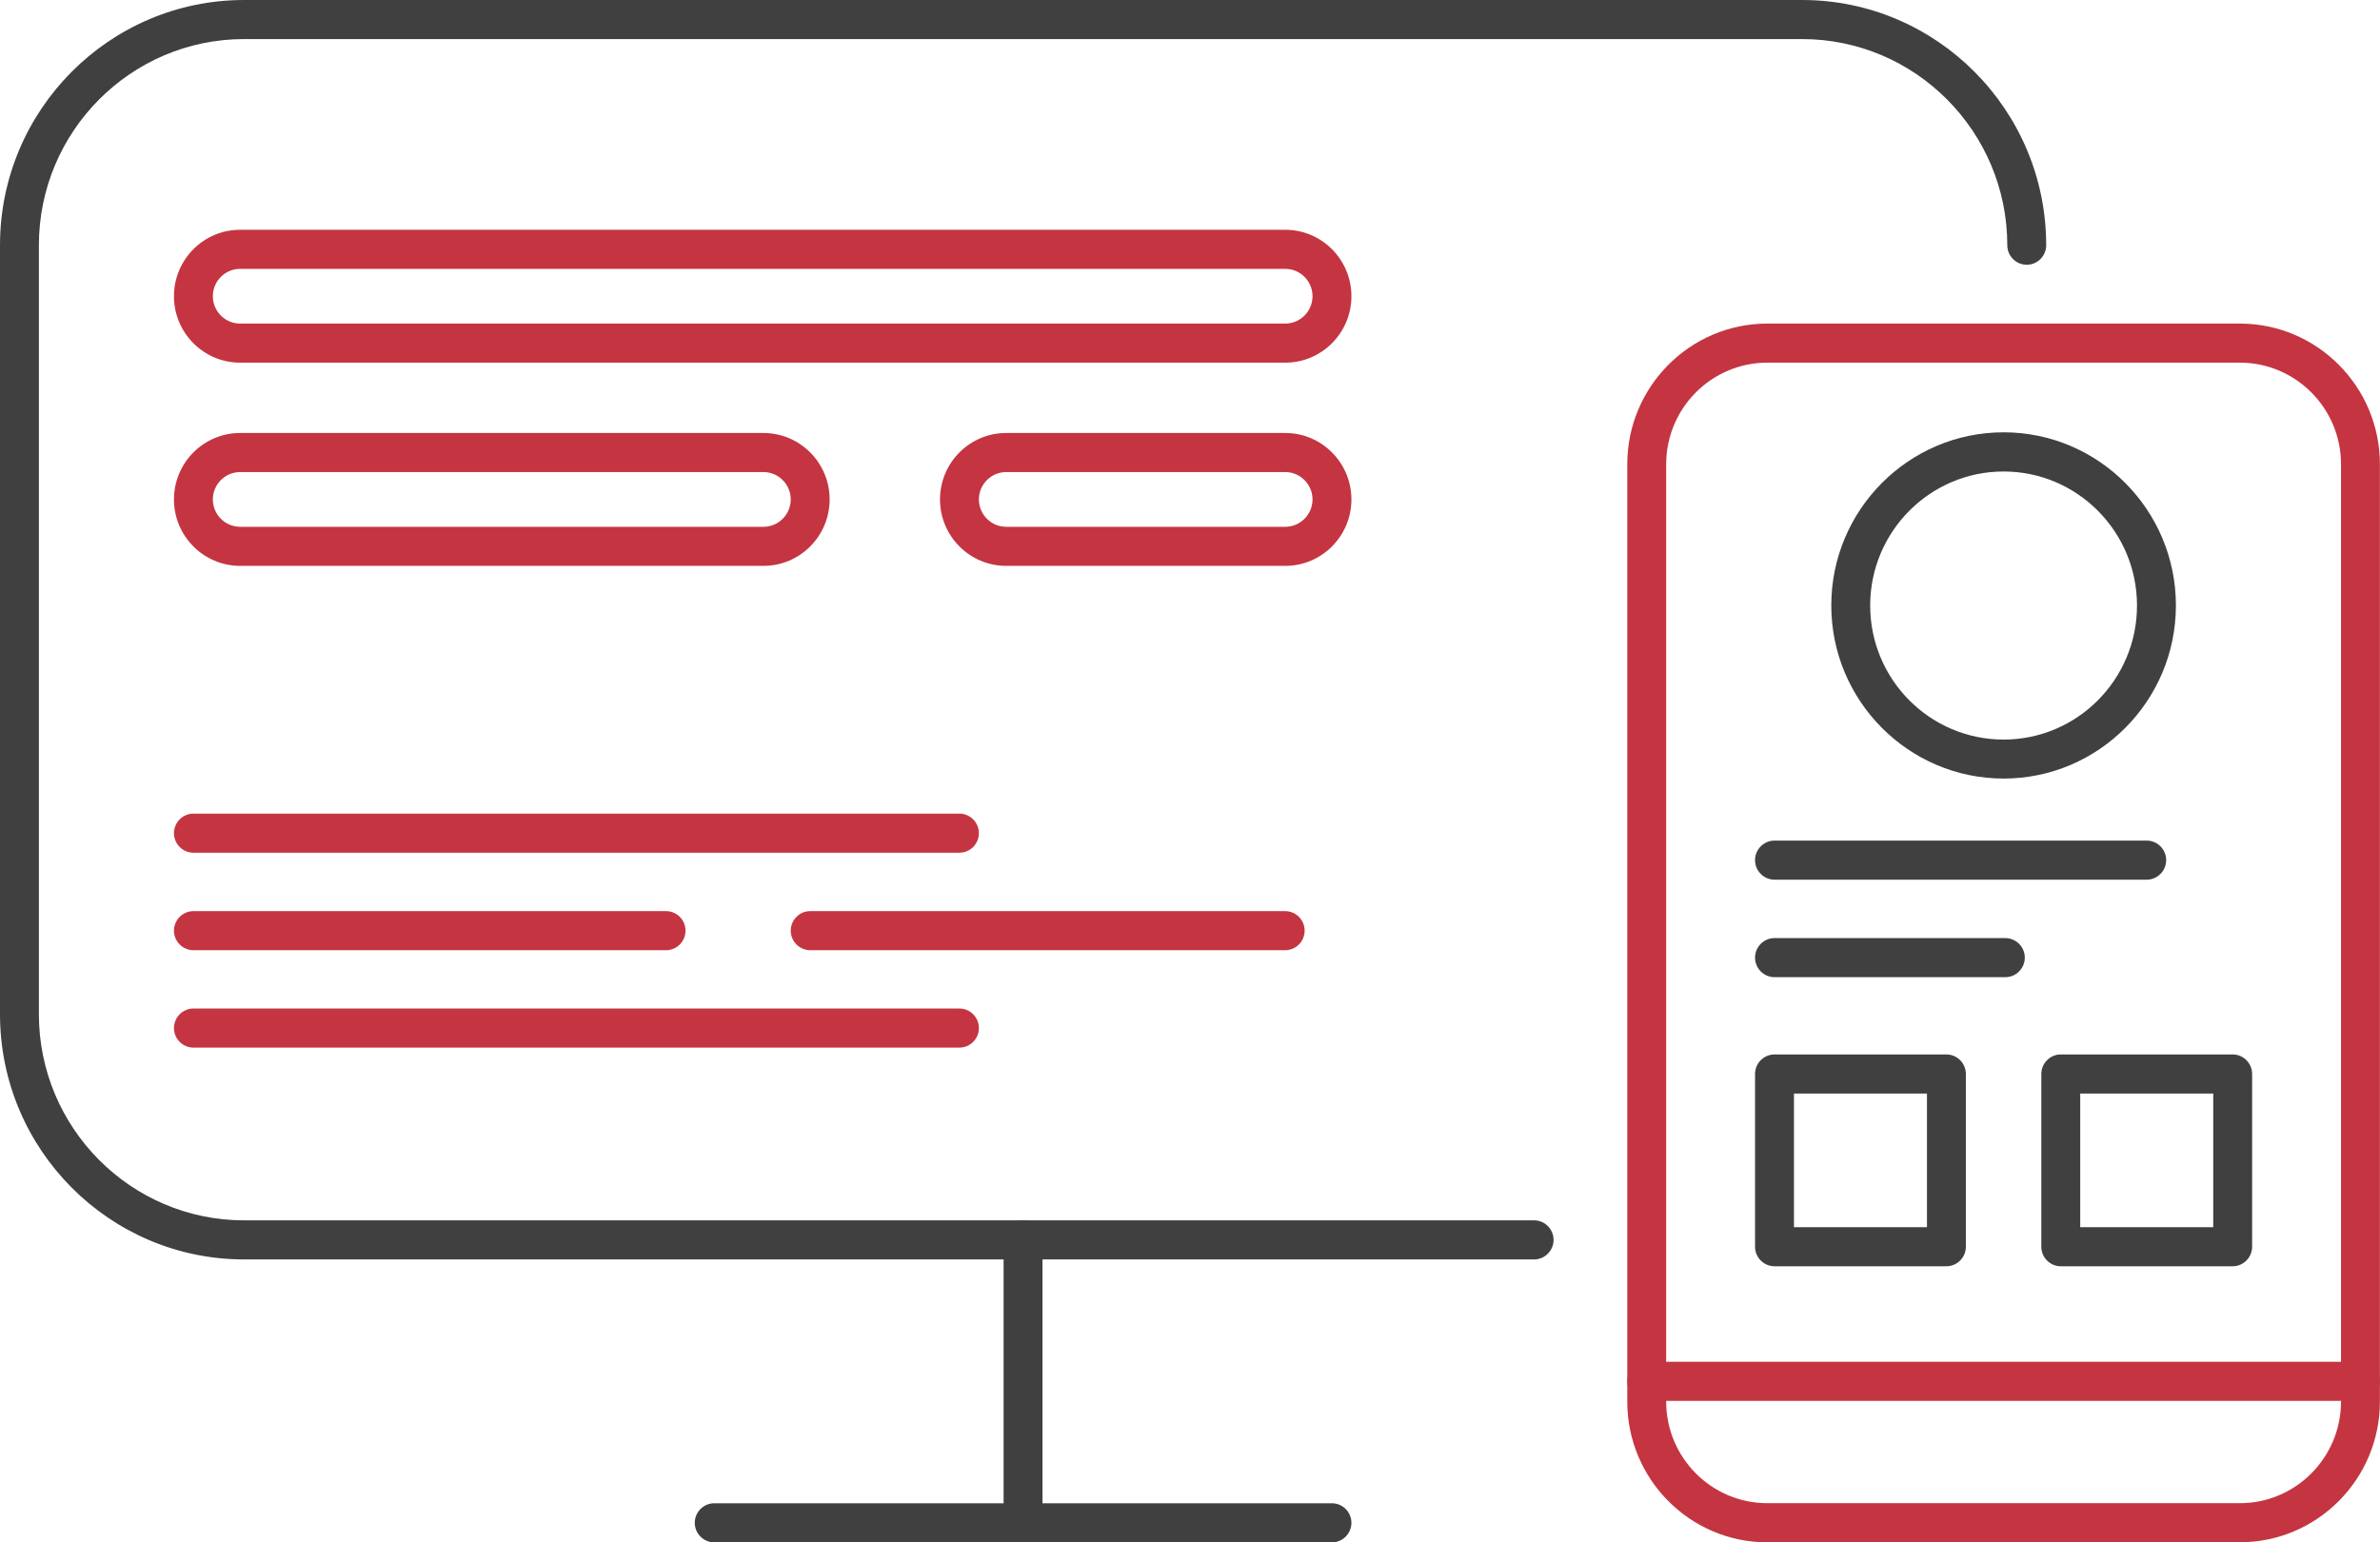
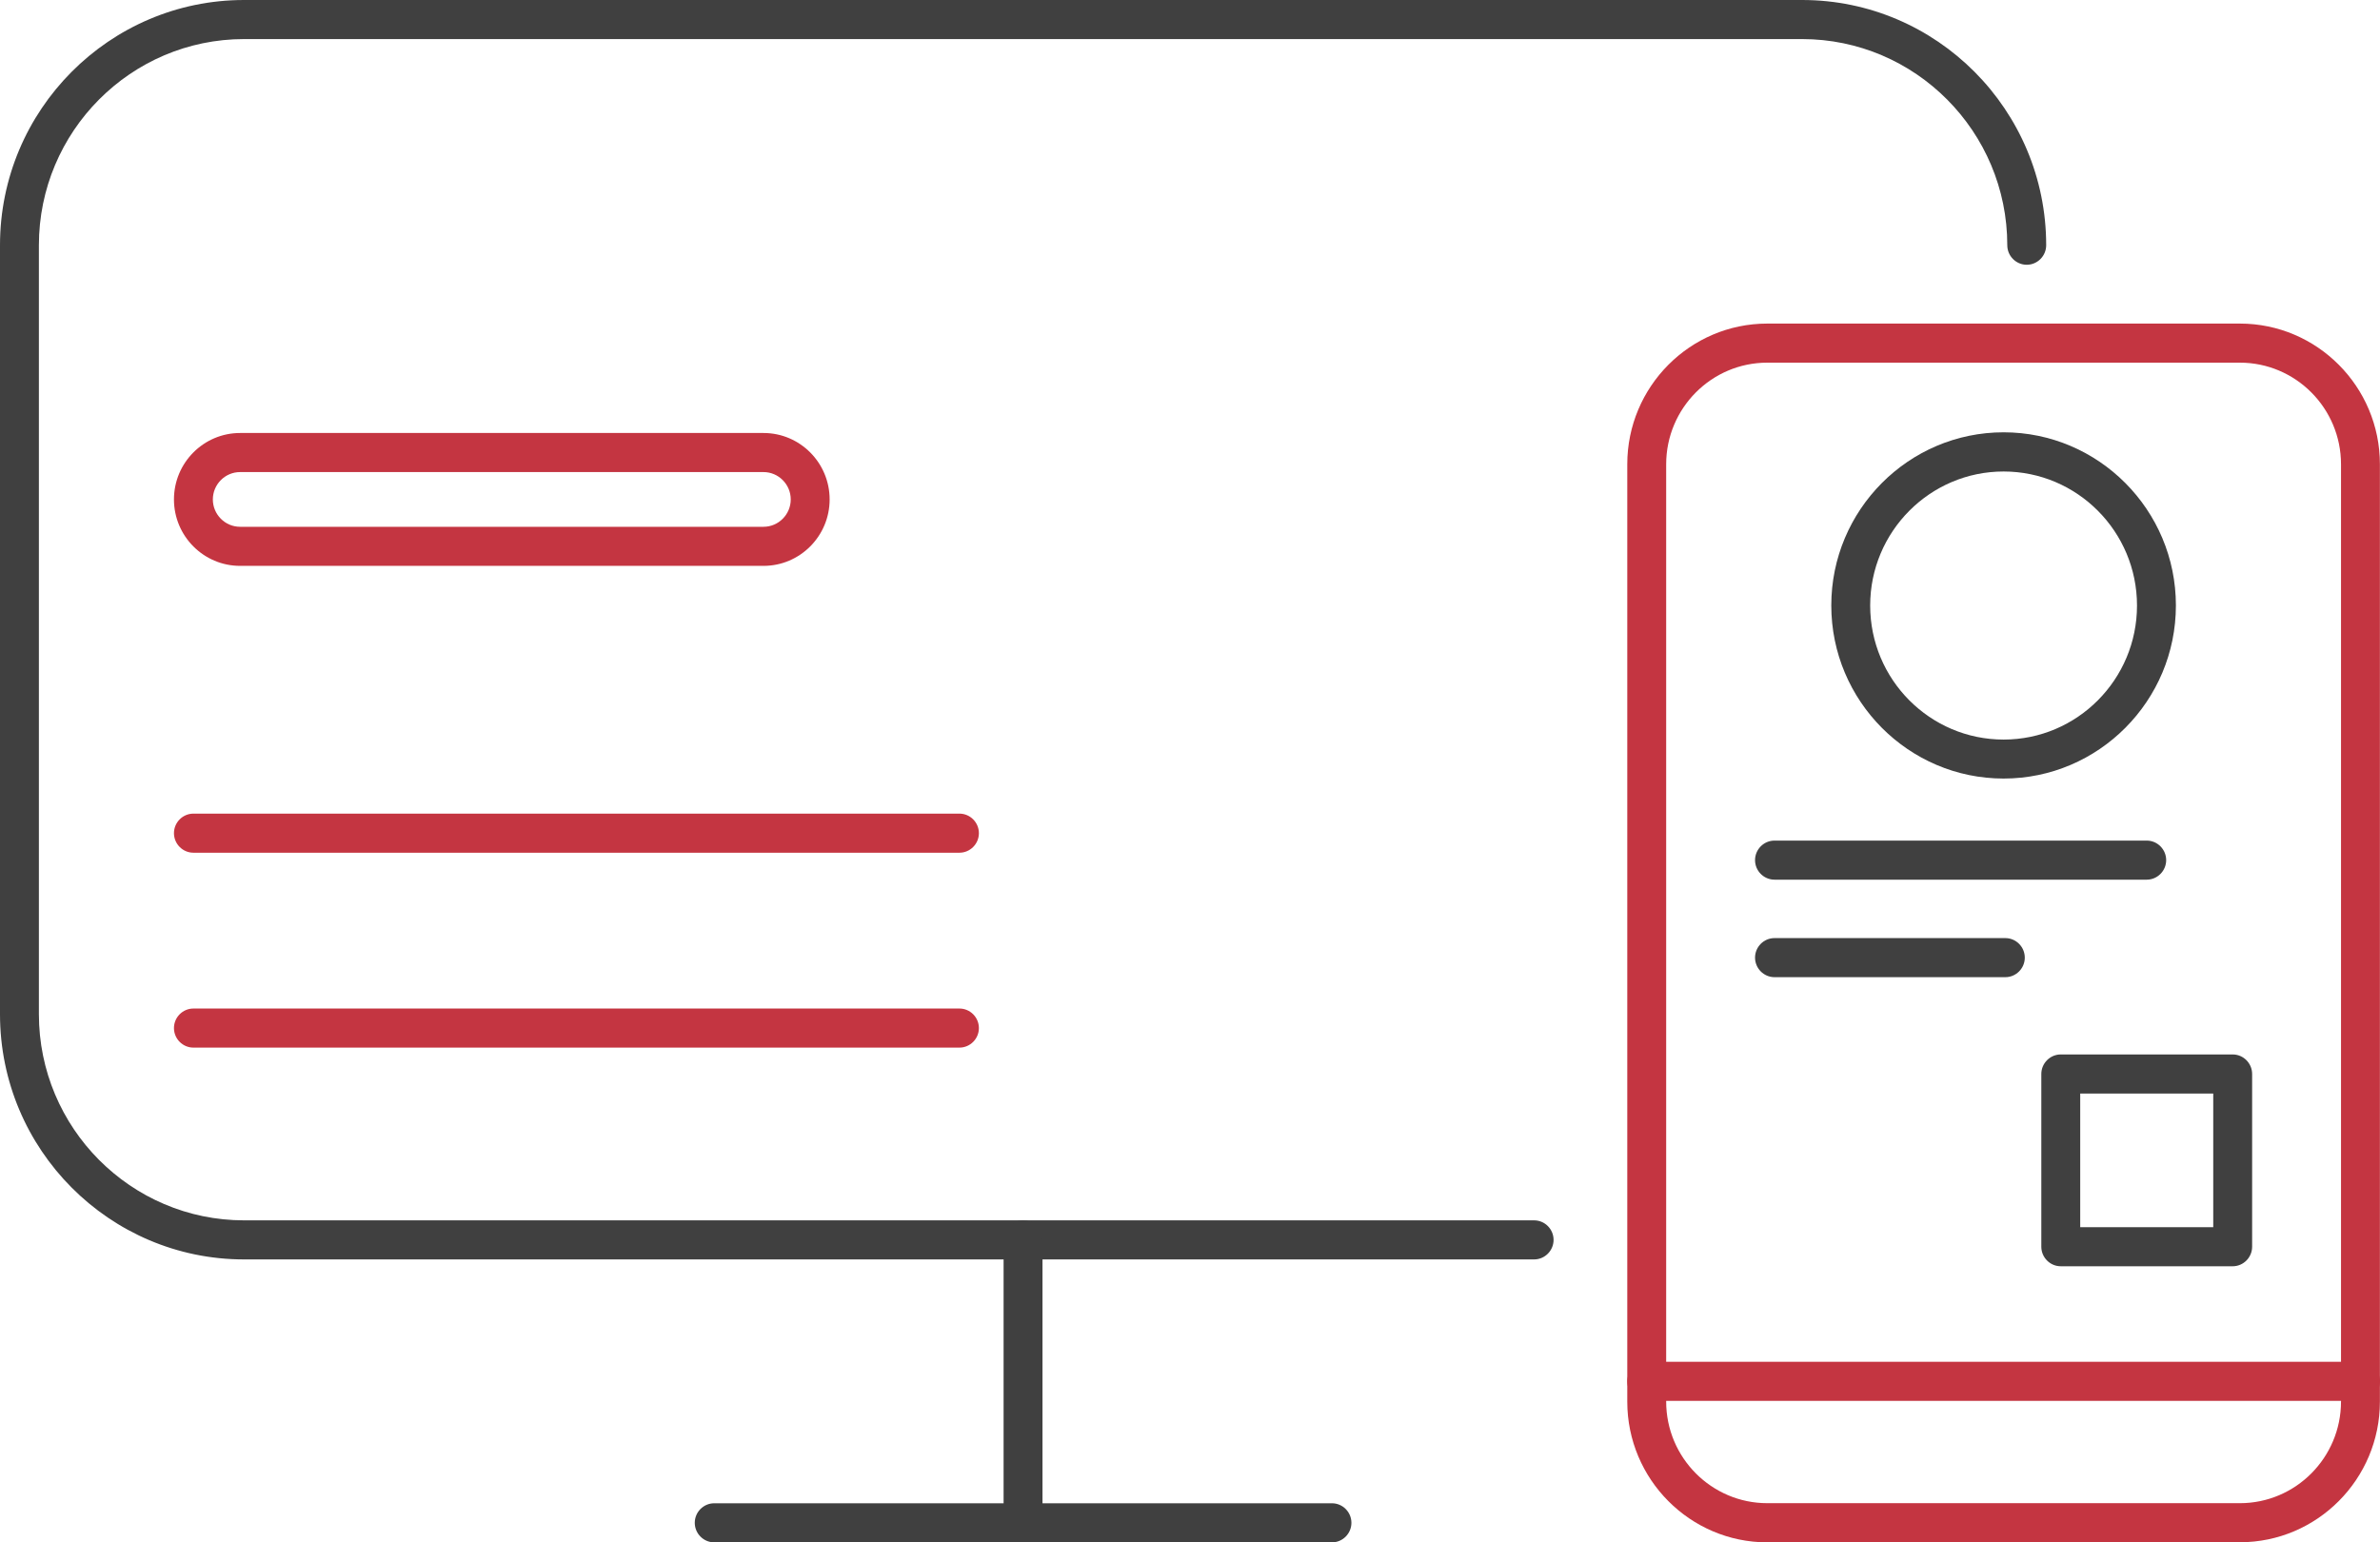
<svg xmlns="http://www.w3.org/2000/svg" width="270" height="175" viewBox="0 0 270 175" fill="none">
  <g clip-path="url(#clip0_1_1286)">
    <path d="M174.039 142.898H27.688C12.421 142.898 0 130.416 0 115.074V27.823C0 12.482 12.421 0 27.688 0H204.441C219.709 0 232.13 12.482 232.13 27.823C232.13 29.043 231.137 30.041 229.924 30.041C228.71 30.041 227.717 29.043 227.717 27.823C227.717 14.932 217.282 4.434 204.441 4.434H27.688C14.848 4.434 4.412 14.932 4.412 27.823V115.074C4.412 127.966 14.848 138.464 27.688 138.464H174.039C175.253 138.464 176.246 139.461 176.246 140.681C176.246 141.9 175.253 142.898 174.039 142.898Z" fill="#404040" />
    <path d="M116.06 175C114.846 175 113.853 174.002 113.853 172.783V140.681C113.853 139.461 114.846 138.464 116.06 138.464C117.273 138.464 118.266 139.461 118.266 140.681V172.783C118.266 174.002 117.273 175 116.06 175Z" fill="#404040" />
    <path d="M151.106 175H81.024C79.811 175 78.818 174.002 78.818 172.783C78.818 171.564 79.811 170.566 81.024 170.566H151.106C152.319 170.566 153.312 171.564 153.312 172.783C153.312 174.002 152.319 175 151.106 175Z" fill="#404040" />
-     <path d="M145.811 41.148H27.236C23.099 41.148 19.735 37.767 19.735 33.61C19.735 29.453 23.099 26.072 27.236 26.072H145.811C149.947 26.072 153.312 29.453 153.312 33.61C153.312 37.767 149.947 41.148 145.811 41.148ZM27.236 30.506C25.537 30.506 24.147 31.903 24.147 33.61C24.147 35.317 25.537 36.714 27.236 36.714H145.811C147.509 36.714 148.899 35.317 148.899 33.61C148.899 31.903 147.509 30.506 145.811 30.506H27.236Z" fill="#C43541" />
    <path d="M86.606 64.205H27.236C23.099 64.205 19.735 60.824 19.735 56.667C19.735 52.51 23.099 49.129 27.236 49.129H86.617C90.754 49.129 94.118 52.51 94.118 56.667C94.118 60.824 90.754 64.205 86.617 64.205H86.606ZM27.236 53.563C25.537 53.563 24.147 54.96 24.147 56.667C24.147 58.374 25.537 59.771 27.236 59.771H86.617C88.316 59.771 89.706 58.374 89.706 56.667C89.706 54.96 88.316 53.563 86.617 53.563H27.236Z" fill="#C43541" />
-     <path d="M145.811 64.205H114.14C110.003 64.205 106.639 60.824 106.639 56.667C106.639 52.51 110.003 49.129 114.14 49.129H145.811C149.947 49.129 153.312 52.51 153.312 56.667C153.312 60.824 149.947 64.205 145.811 64.205ZM114.14 53.563C112.441 53.563 111.051 54.96 111.051 56.667C111.051 58.374 112.441 59.771 114.14 59.771H145.811C147.509 59.771 148.899 58.374 148.899 56.667C148.899 54.96 147.509 53.563 145.811 53.563H114.14Z" fill="#C43541" />
    <path d="M108.845 96.751H21.941C20.728 96.751 19.735 95.753 19.735 94.534C19.735 93.314 20.728 92.317 21.941 92.317H108.845C110.058 92.317 111.051 93.314 111.051 94.534C111.051 95.753 110.058 96.751 108.845 96.751Z" fill="#C43541" />
    <path d="M108.845 118.865H21.941C20.728 118.865 19.735 117.868 19.735 116.648C19.735 115.429 20.728 114.431 21.941 114.431H108.845C110.058 114.431 111.051 115.429 111.051 116.648C111.051 117.868 110.058 118.865 108.845 118.865Z" fill="#C43541" />
-     <path d="M75.564 107.813H21.941C20.728 107.813 19.735 106.816 19.735 105.596C19.735 104.377 20.728 103.379 21.941 103.379H75.564C76.777 103.379 77.77 104.377 77.77 105.596C77.77 106.816 76.777 107.813 75.564 107.813Z" fill="#C43541" />
    <path d="M243.536 99.81H201.309C200.095 99.81 199.102 98.812 199.102 97.593C199.102 96.374 200.095 95.376 201.309 95.376H243.536C244.749 95.376 245.742 96.374 245.742 97.593C245.742 98.812 244.749 99.81 243.536 99.81Z" fill="#404040" />
    <path d="M227.497 110.873H201.309C200.095 110.873 199.102 109.875 199.102 108.656C199.102 107.436 200.095 106.439 201.309 106.439H227.497C228.71 106.439 229.703 107.436 229.703 108.656C229.703 109.875 228.71 110.873 227.497 110.873Z" fill="#404040" />
-     <path d="M145.8 107.813H91.912C90.699 107.813 89.706 106.816 89.706 105.596C89.706 104.377 90.699 103.379 91.912 103.379H145.8C147.013 103.379 148.006 104.377 148.006 105.596C148.006 106.816 147.013 107.813 145.8 107.813Z" fill="#C43541" />
    <path d="M254.104 175H200.492C191.734 175 184.607 167.839 184.607 159.037V52.676C184.607 43.875 191.734 36.714 200.492 36.714H254.104C262.863 36.714 269.989 43.875 269.989 52.676V159.026C269.989 167.828 262.863 174.989 254.104 174.989V175ZM200.492 41.148C194.16 41.148 189.02 46.325 189.02 52.676V159.026C189.02 165.389 194.171 170.555 200.492 170.555H254.104C260.436 170.555 265.577 165.378 265.577 159.026V52.676C265.577 46.313 260.425 41.148 254.104 41.148H200.492Z" fill="#C43541" />
    <path d="M227.298 88.337C216.521 88.337 207.751 79.524 207.751 68.694C207.751 57.864 216.521 49.051 227.298 49.051C238.076 49.051 246.846 57.864 246.846 68.694C246.846 79.524 238.076 88.337 227.298 88.337ZM227.298 53.497C218.959 53.497 212.163 60.314 212.163 68.705C212.163 77.097 218.948 83.914 227.298 83.914C235.649 83.914 242.433 77.097 242.433 68.705C242.433 60.314 235.649 53.497 227.298 53.497Z" fill="#404040" />
-     <path d="M220.812 143.674H201.309C200.095 143.674 199.102 142.676 199.102 141.457V121.858C199.102 120.639 200.095 119.641 201.309 119.641H220.812C222.025 119.641 223.018 120.639 223.018 121.858V141.457C223.018 142.676 222.025 143.674 220.812 143.674ZM203.515 139.24H218.605V124.075H203.515V139.24Z" fill="#404040" />
    <path d="M253.288 143.674H233.785C232.571 143.674 231.578 142.676 231.578 141.457V121.858C231.578 120.639 232.571 119.641 233.785 119.641H253.288C254.501 119.641 255.494 120.639 255.494 121.858V141.457C255.494 142.676 254.501 143.674 253.288 143.674ZM235.991 139.24H251.082V124.075H235.991V139.24Z" fill="#404040" />
    <path d="M267.794 158.949H186.814C185.6 158.949 184.607 157.951 184.607 156.732C184.607 155.512 185.6 154.515 186.814 154.515H267.794C269.007 154.515 270 155.512 270 156.732C270 157.951 269.007 158.949 267.794 158.949Z" fill="#C43541" />
  </g>
  <defs>
    <clipPath id="clip0_1_1286">
      <rect width="270" height="175" fill="white" />
    </clipPath>
  </defs>
</svg>